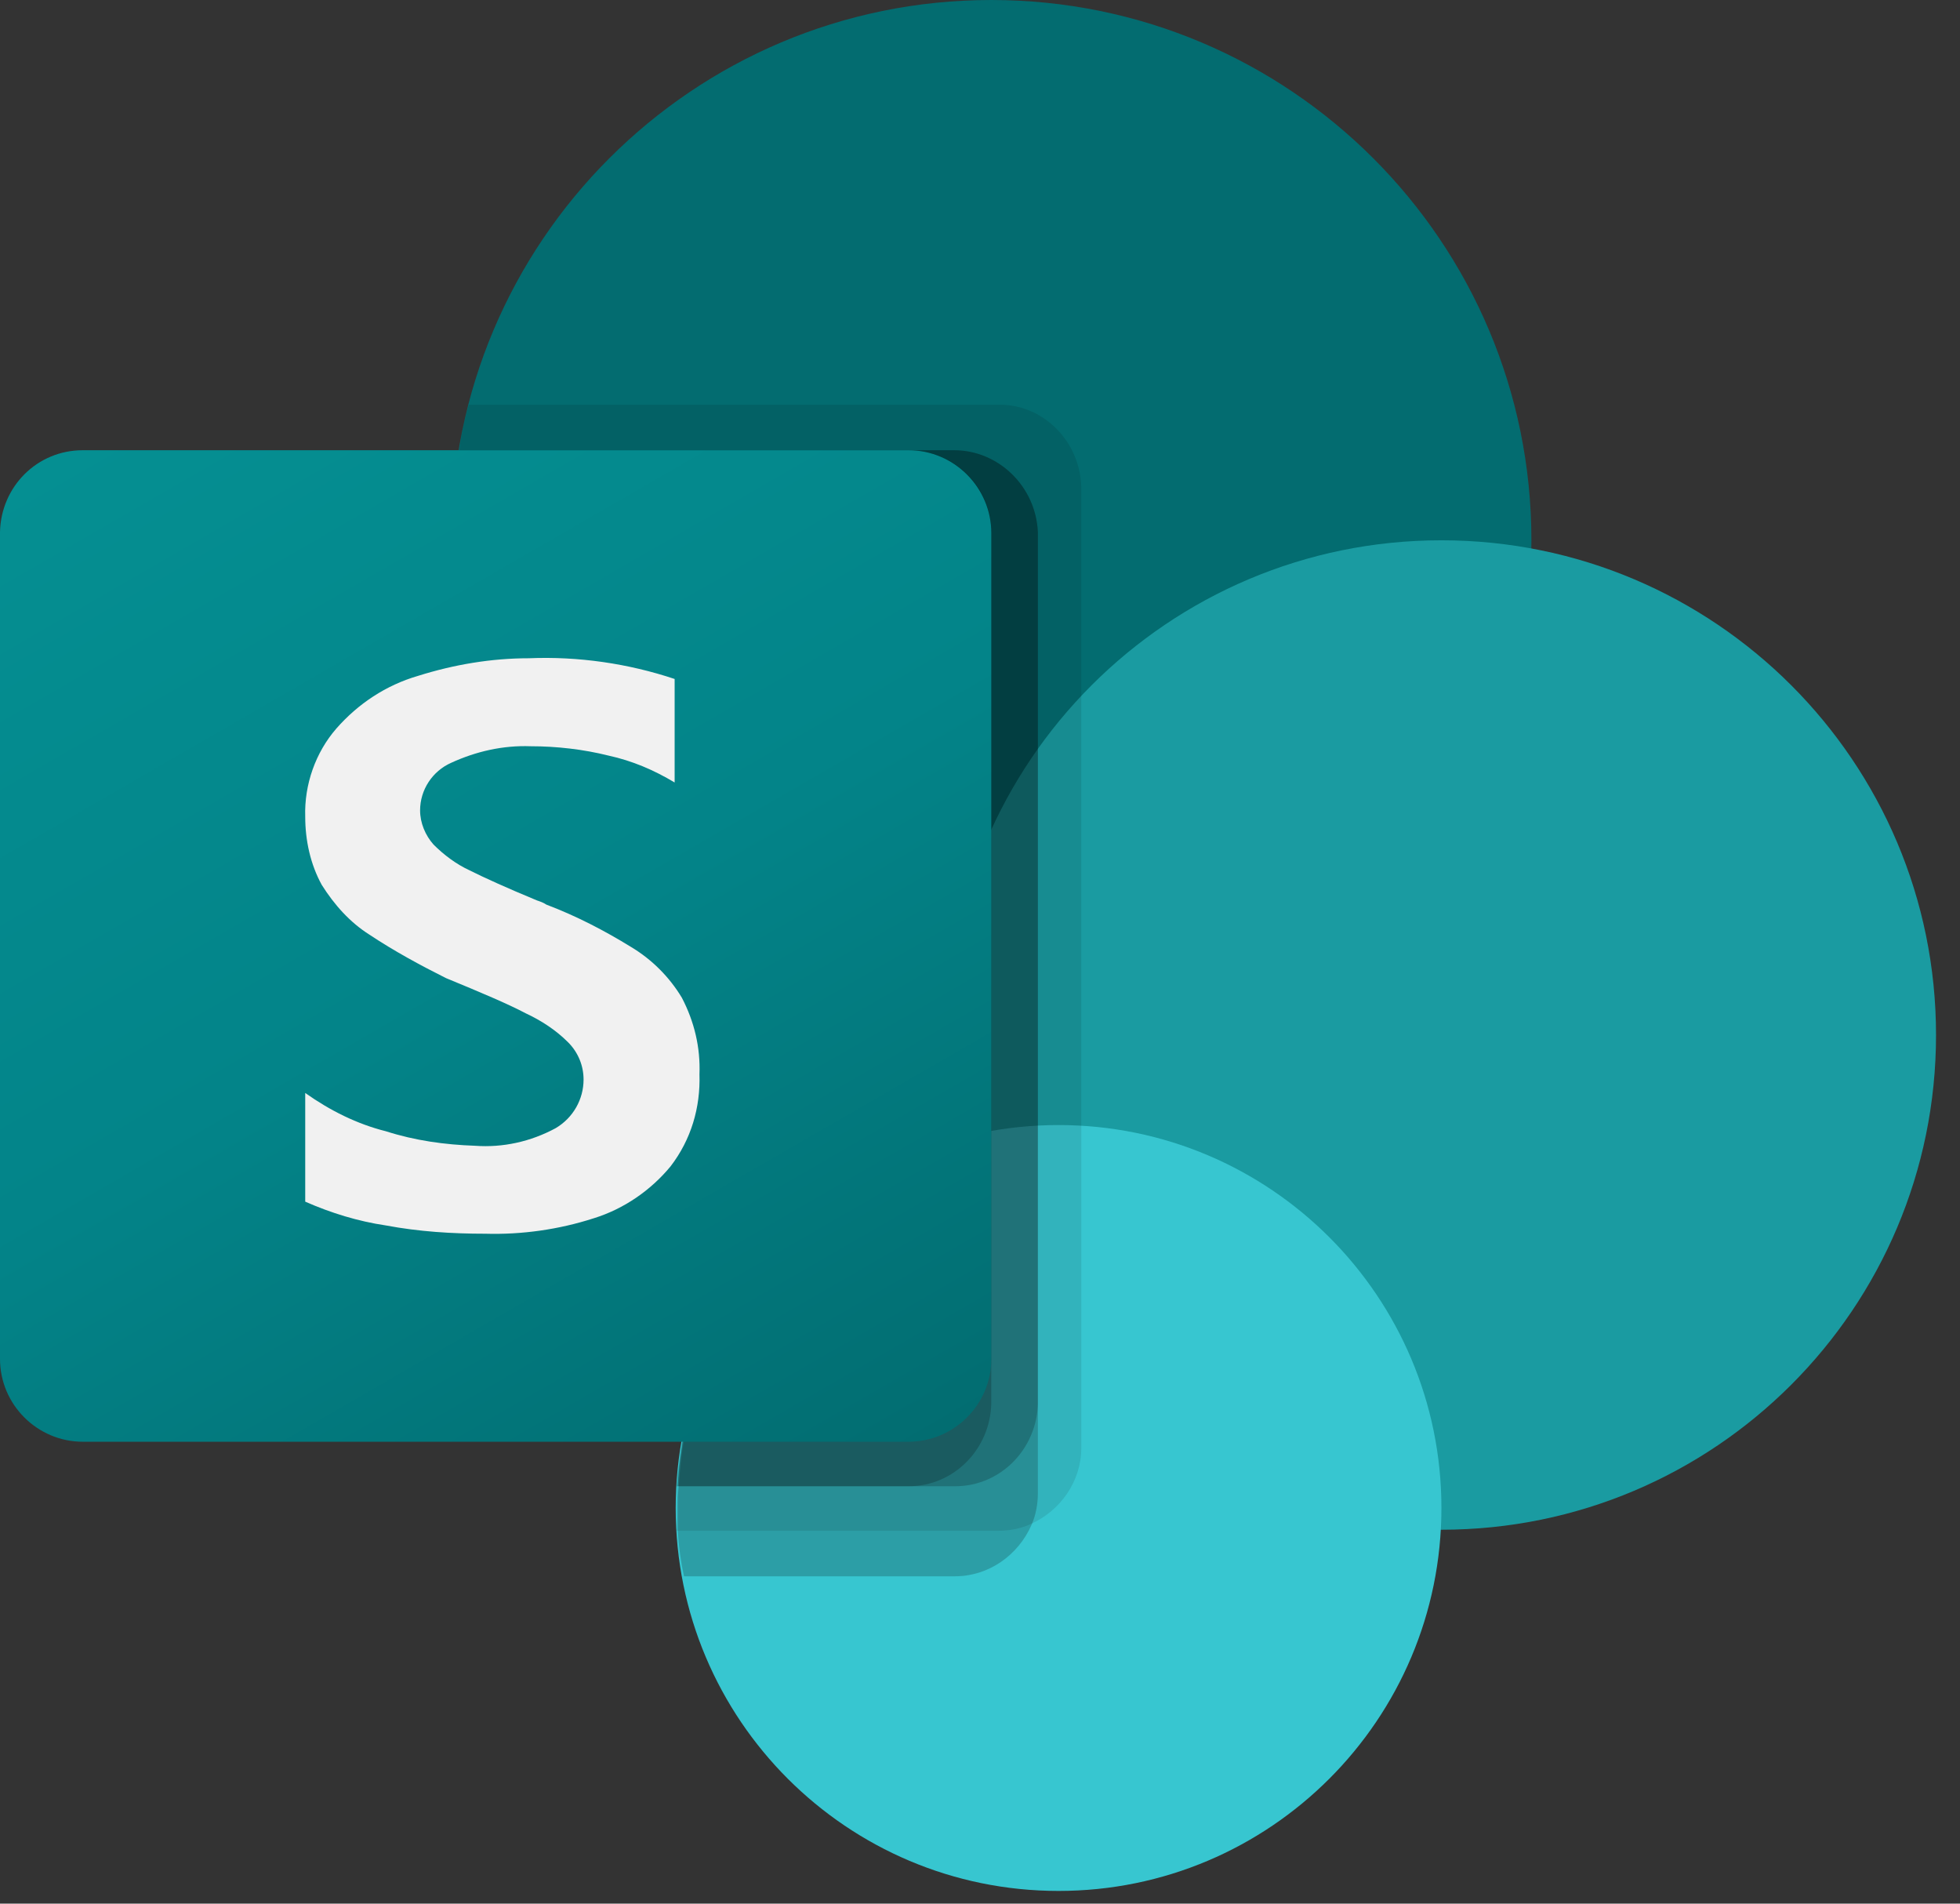
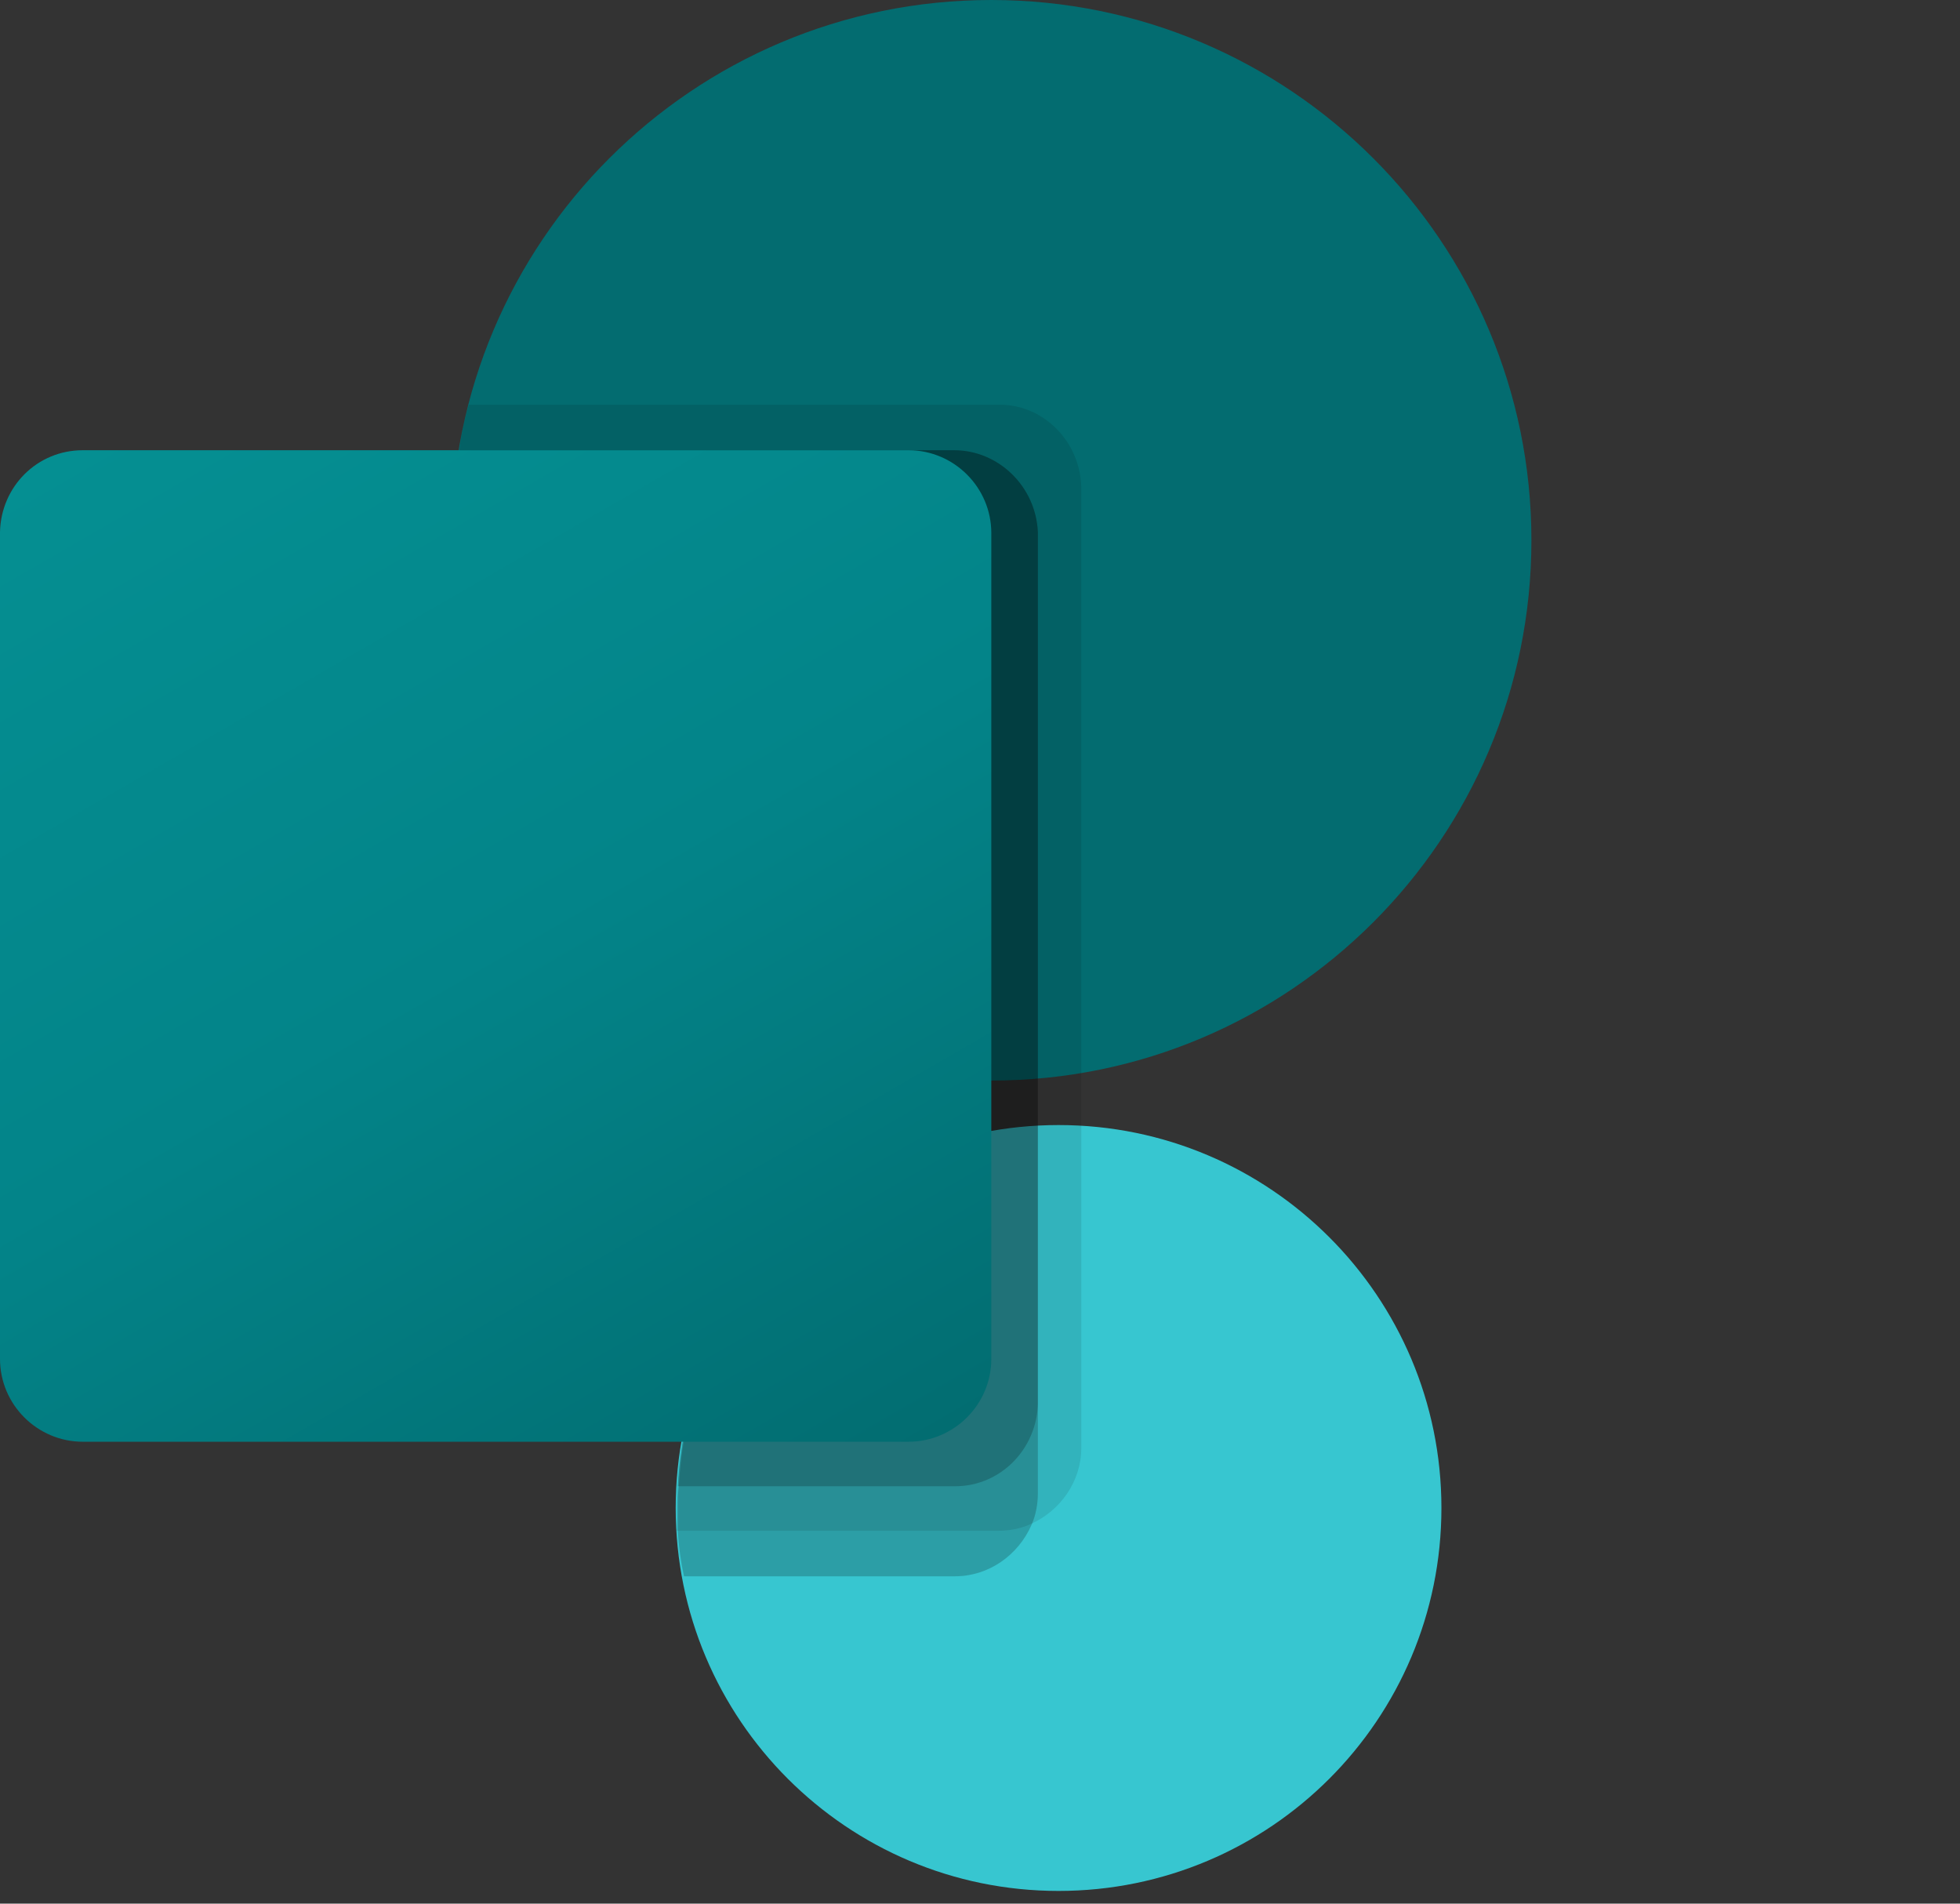
<svg xmlns="http://www.w3.org/2000/svg" width="69" height="67" viewBox="0 0 69 67" fill="none">
  <rect x="0" y="0" width="69" height="67" fill="#333333" stroke="none" />
  <path d="M34.897 38.031C45.399 38.031 53.912 29.517 53.912 19.015C53.912 8.513 45.399 0 34.897 0C24.395 0 15.882 8.513 15.882 19.015C15.882 29.517 24.395 38.031 34.897 38.031Z" fill="#036C70" />
-   <path d="M50.743 53.84C60.36 53.84 68.156 46.045 68.156 36.428C68.156 26.811 60.36 19.016 50.743 19.016C41.127 19.016 33.331 26.811 33.331 36.428C33.331 46.045 41.127 53.84 50.743 53.84Z" fill="#1A9BA1" />
  <path d="M37.265 66.553C44.709 66.553 50.744 60.519 50.744 53.075C50.744 45.631 44.709 39.597 37.265 39.597C29.822 39.597 23.787 45.631 23.787 53.075C23.787 60.519 29.822 66.553 37.265 66.553Z" fill="#37C6D0" />
  <path opacity="0.1" d="M38.066 17.157V50.962C38.066 52.128 37.338 53.184 36.245 53.658C35.917 53.804 35.516 53.877 35.152 53.877H23.823C23.823 53.622 23.823 53.367 23.823 53.075C23.823 52.82 23.823 52.529 23.859 52.274C24.151 47.21 27.284 42.73 31.91 40.726V37.776C21.564 36.136 14.497 26.41 16.137 16.028C16.137 15.955 16.173 15.882 16.173 15.81C16.246 15.263 16.355 14.753 16.501 14.243H35.188C36.755 14.243 38.03 15.555 38.066 17.157Z" fill="black" />
  <path opacity="0.2" d="M33.587 15.846H16.174C14.426 26.191 21.384 35.99 31.729 37.775C32.057 37.812 32.348 37.885 32.676 37.921C27.758 40.252 24.188 46.882 23.897 52.31C23.861 52.565 23.861 52.82 23.861 53.111C23.861 53.366 23.861 53.621 23.861 53.913C23.897 54.459 23.97 54.969 24.079 55.479H33.623C34.789 55.479 35.845 54.751 36.319 53.658C36.465 53.33 36.537 52.929 36.537 52.565V18.724C36.465 17.121 35.153 15.846 33.587 15.846Z" fill="black" />
  <path opacity="0.2" d="M33.587 15.846H16.174C14.426 26.191 21.384 35.99 31.729 37.775C31.948 37.812 32.166 37.848 32.348 37.885C27.613 40.398 24.152 46.991 23.861 52.31H33.623C35.226 52.31 36.501 50.998 36.537 49.396V18.724C36.465 17.121 35.153 15.846 33.587 15.846Z" fill="black" />
-   <path opacity="0.2" d="M31.983 15.846H16.137C14.461 25.608 20.581 35.007 30.198 37.447C26.555 41.6 24.333 46.809 23.823 52.31H31.983C33.586 52.31 34.861 50.998 34.897 49.396V18.724C34.897 17.121 33.586 15.846 31.983 15.846Z" fill="black" />
  <path d="M2.914 15.846H31.984C33.586 15.846 34.898 17.157 34.898 18.76V47.829C34.898 49.432 33.586 50.743 31.984 50.743H2.914C1.311 50.743 0 49.432 0 47.829V18.724C0.036 17.121 1.311 15.846 2.914 15.846Z" fill="url(#paint0_linear_6528_7759)" />
-   <path d="M13.004 32.895C12.312 32.458 11.765 31.838 11.328 31.146C10.928 30.418 10.745 29.58 10.745 28.742C10.709 27.613 11.11 26.483 11.838 25.645C12.603 24.771 13.587 24.116 14.716 23.788C15.991 23.387 17.302 23.168 18.614 23.168C20.362 23.096 22.111 23.351 23.75 23.897V27.54C23.022 27.103 22.257 26.775 21.419 26.593C20.544 26.374 19.597 26.265 18.687 26.265C17.703 26.228 16.756 26.447 15.882 26.848C15.226 27.139 14.789 27.795 14.789 28.523C14.789 28.96 14.971 29.398 15.262 29.725C15.627 30.09 16.064 30.418 16.538 30.636C17.047 30.891 17.849 31.255 18.905 31.692C19.015 31.729 19.124 31.765 19.233 31.838C20.29 32.239 21.273 32.749 22.22 33.332C22.949 33.769 23.568 34.388 24.005 35.117C24.442 35.955 24.661 36.865 24.624 37.812C24.661 38.978 24.333 40.107 23.604 41.054C22.912 41.892 21.965 42.548 20.909 42.876C19.67 43.277 18.359 43.459 17.084 43.422C15.918 43.422 14.752 43.349 13.587 43.131C12.603 42.985 11.656 42.694 10.745 42.293V38.468C11.62 39.087 12.567 39.561 13.587 39.816C14.607 40.144 15.663 40.289 16.72 40.326C17.703 40.399 18.687 40.18 19.561 39.707C20.18 39.342 20.544 38.687 20.544 37.995C20.544 37.521 20.362 37.047 19.998 36.683C19.561 36.246 19.051 35.918 18.505 35.663C17.885 35.335 16.938 34.935 15.7 34.425C14.825 33.987 13.878 33.477 13.004 32.895Z" fill="#F1F1F1" />
  <defs>
    <linearGradient id="paint0_linear_6528_7759" x1="6.079" y1="13.559" x2="28.828" y2="52.959" gradientUnits="userSpaceOnUse">
      <stop stop-color="#058F92" />
      <stop offset="0.5" stop-color="#038489" />
      <stop offset="1" stop-color="#026D71" />
    </linearGradient>
  </defs>
</svg>